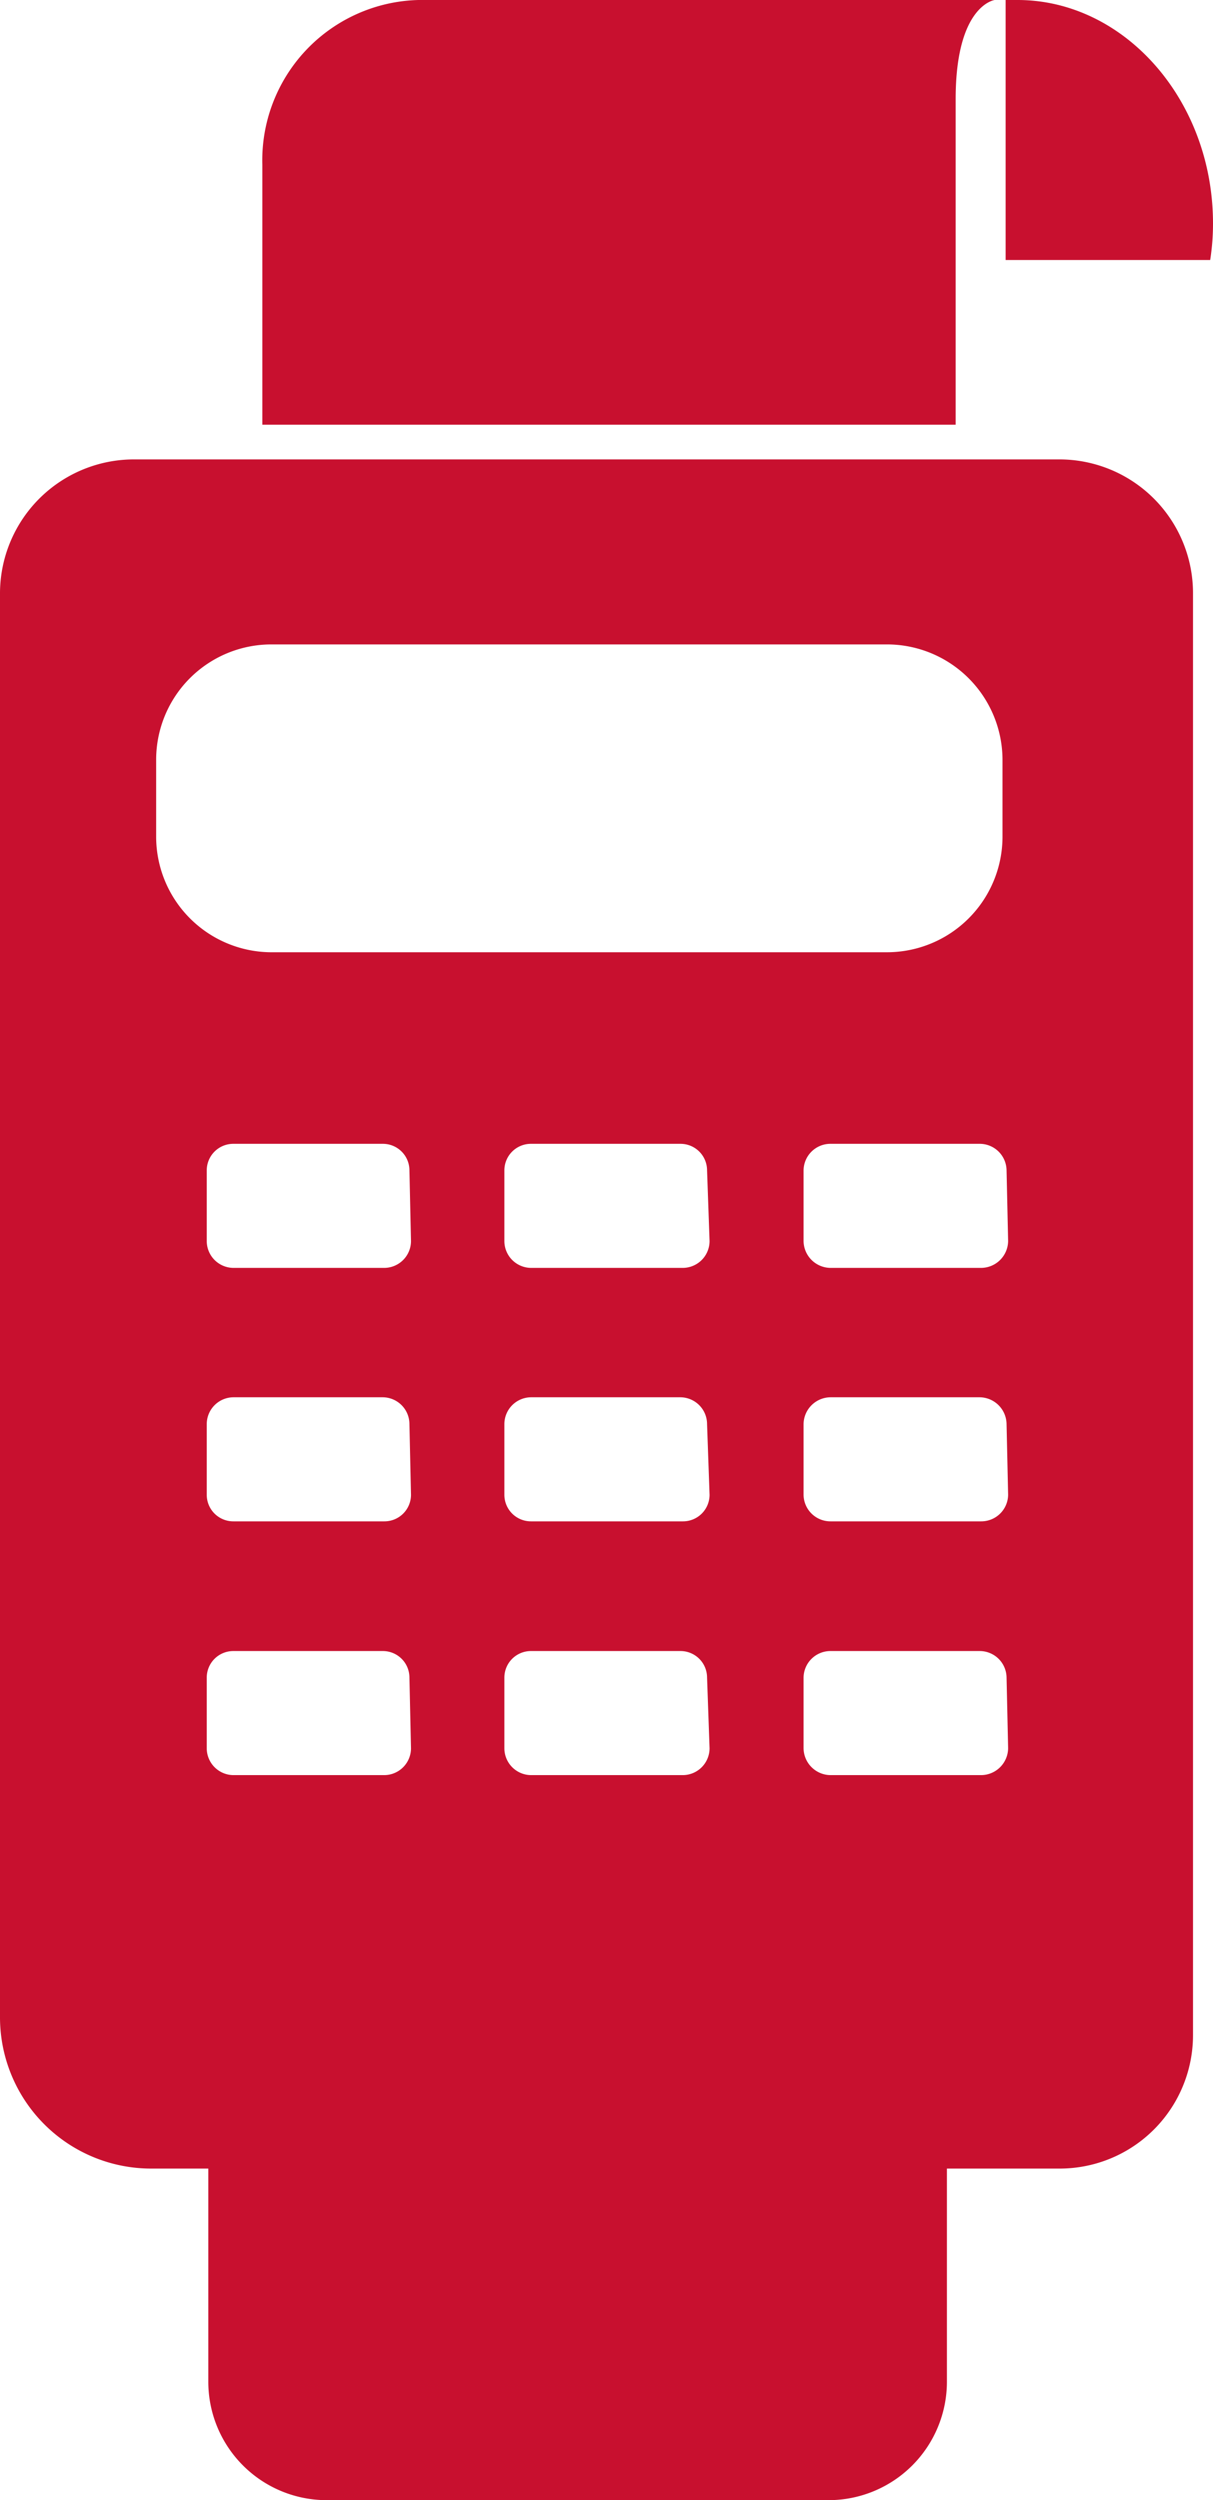
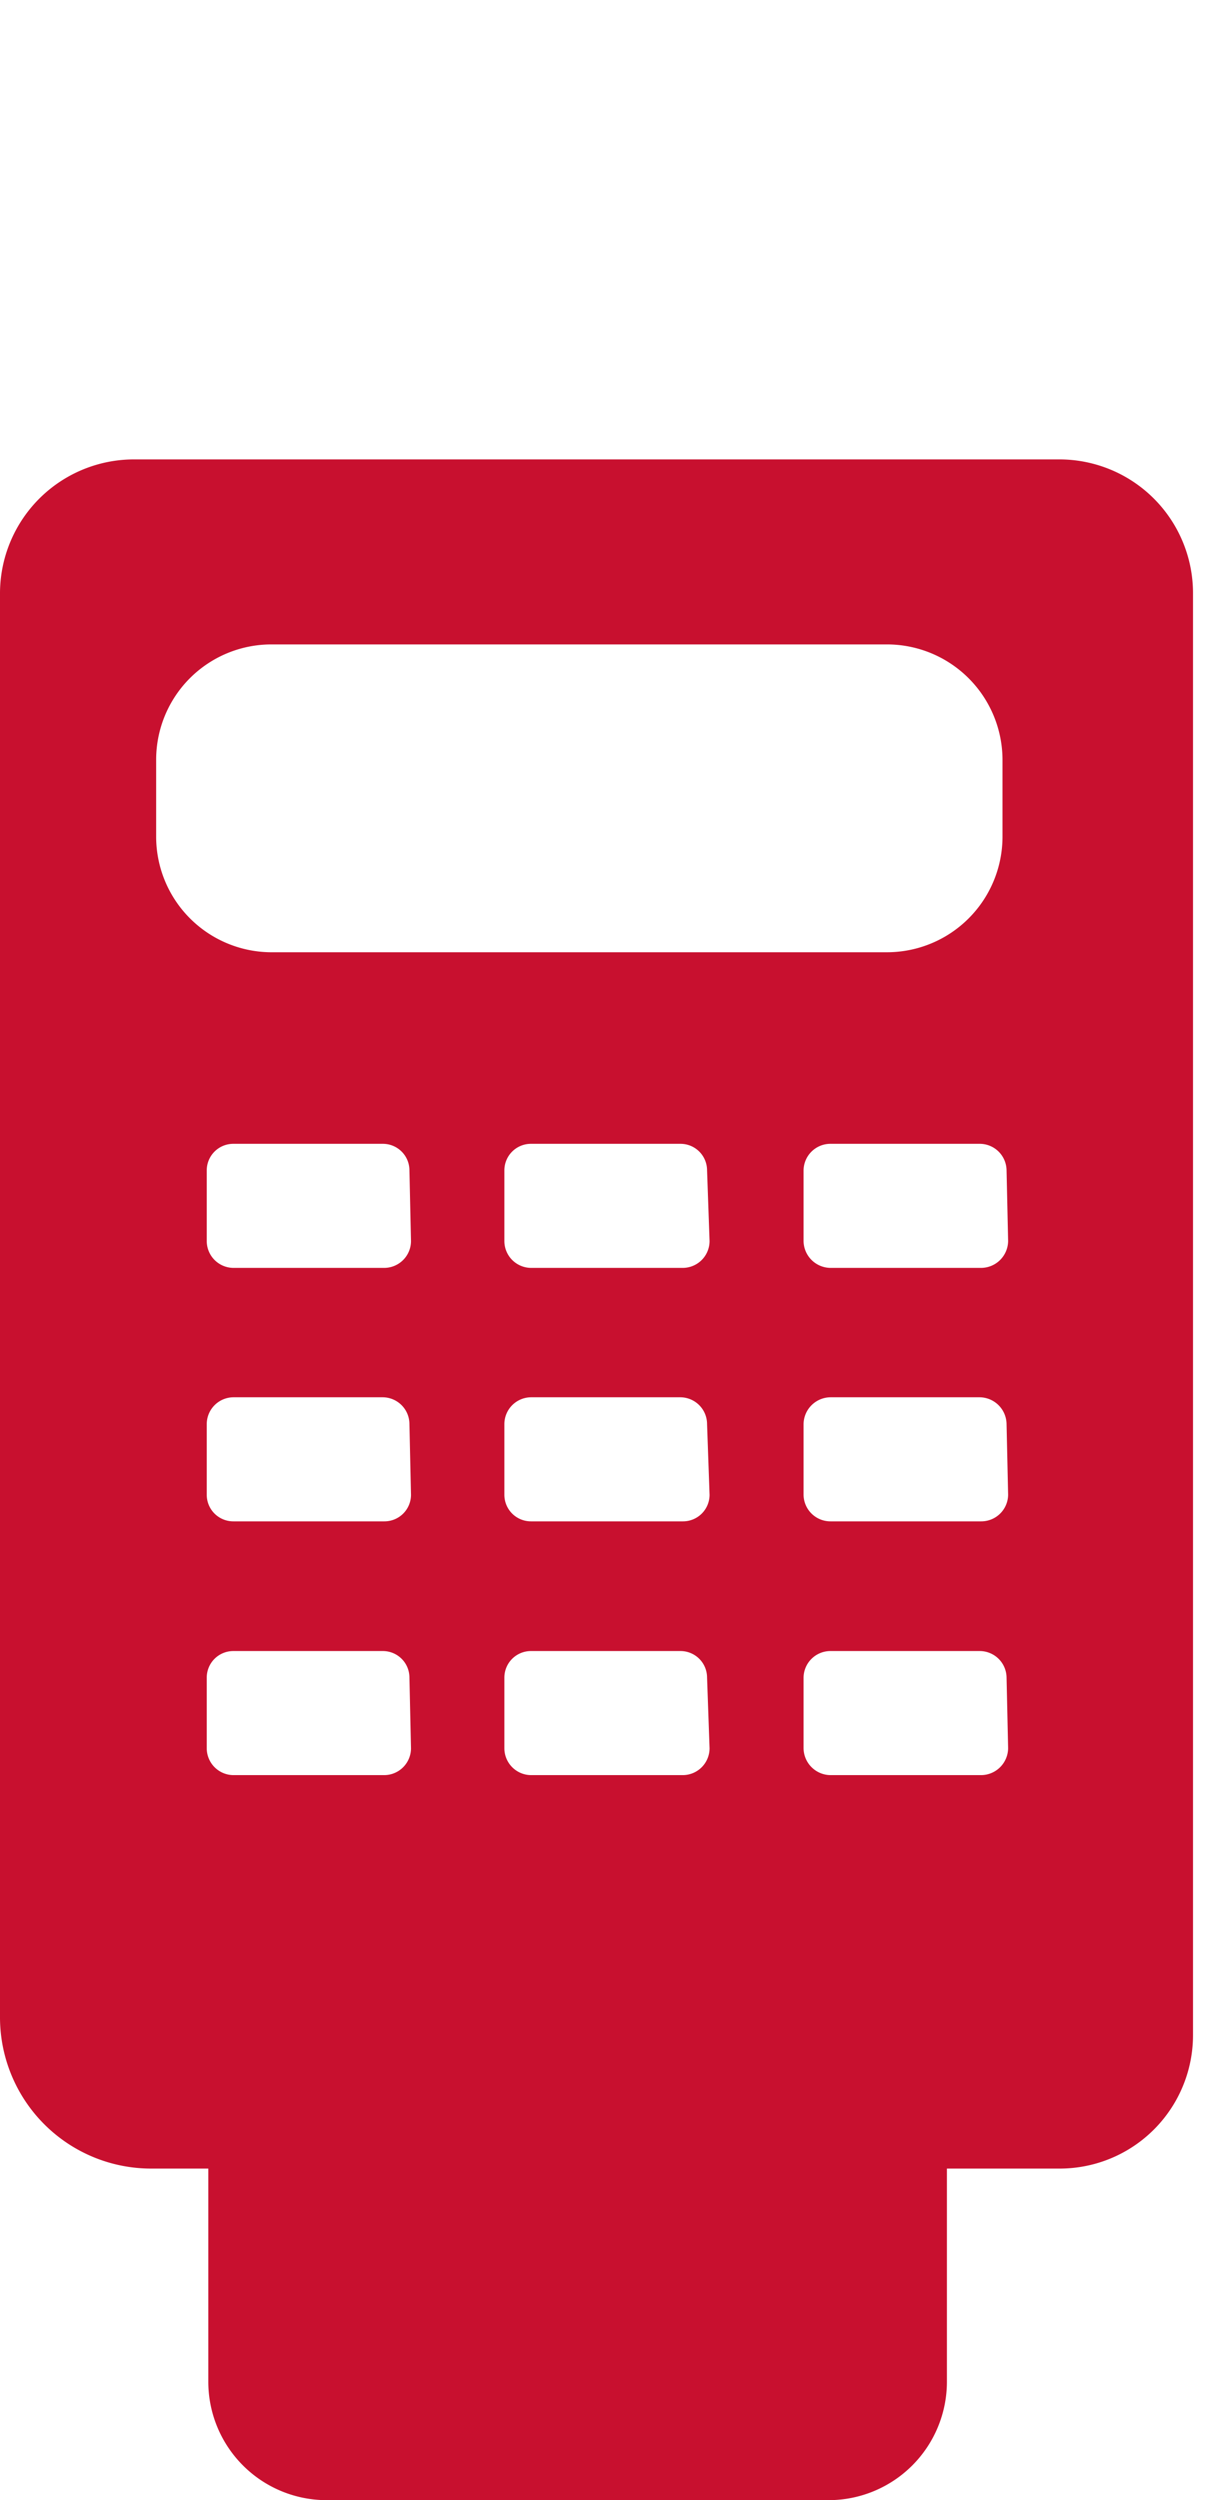
<svg xmlns="http://www.w3.org/2000/svg" viewBox="0 0 38.84 80">
  <defs>
    <style>.cls-1{fill:#c8102f;}</style>
  </defs>
  <g id="Layer_2" data-name="Layer 2">
    <g id="Rojo_-_Abanicos_-_Icono" data-name="Rojo  - Abanicos - Icono">
-       <path class="cls-1" d="M32.58,0H32.2V8.32h6.55a7.49,7.49,0,0,0,.09-1.17C38.84,3.2,36,0,32.58,0Z" />
-       <path class="cls-1" d="M30.6,3.17C30.6.16,31.85,0,31.85,0H13.4a5.13,5.13,0,0,0-5,5.27v8.32H30.6Z" />
      <path class="cls-1" d="M33.92,14.7H4.3A4.29,4.29,0,0,0,0,19V31.63L0,64.55a4.84,4.84,0,0,0,4.84,4.84H6.67v6.83A3.79,3.79,0,0,0,10.46,80H26.53a3.79,3.79,0,0,0,3.79-3.78V69.39h3.6a4.27,4.27,0,0,0,4.28-4.28V19A4.28,4.28,0,0,0,33.92,14.7ZM5,26.77V24.32a3.69,3.69,0,0,1,3.7-3.7h19.7a3.7,3.7,0,0,1,3.7,3.7v2.45a3.7,3.7,0,0,1-3.7,3.7H8.65A3.7,3.7,0,0,1,5,26.77Zm8.16,29.17a.86.86,0,0,1-.85.86H7.47a.86.86,0,0,1-.85-.86V53.68a.85.85,0,0,1,.85-.85h4.79a.85.85,0,0,1,.85.85Zm0-8.11a.85.85,0,0,1-.85.85H7.47a.85.85,0,0,1-.85-.85V45.57a.86.86,0,0,1,.85-.86h4.79a.86.86,0,0,1,.85.86Zm0-8.12a.86.86,0,0,1-.85.86H7.47a.86.86,0,0,1-.85-.86V37.45a.85.85,0,0,1,.85-.85h4.79a.85.85,0,0,1,.85.85Zm9.56,16.23a.86.86,0,0,1-.85.86H17a.86.86,0,0,1-.85-.86V53.68a.85.85,0,0,1,.85-.85h4.79a.85.85,0,0,1,.85.85Zm0-8.11a.85.85,0,0,1-.85.85H17a.85.85,0,0,1-.85-.85V45.57a.86.86,0,0,1,.85-.86h4.79a.86.86,0,0,1,.85.86Zm0-8.12a.86.86,0,0,1-.85.86H17a.86.86,0,0,1-.85-.86V37.45A.85.85,0,0,1,17,36.6h4.79a.85.85,0,0,1,.85.85Zm9.56,16.23a.87.87,0,0,1-.86.86H26.59a.87.87,0,0,1-.86-.86V53.68a.86.86,0,0,1,.86-.85h4.78a.86.86,0,0,1,.86.85Zm0-8.11a.86.86,0,0,1-.86.85H26.59a.86.86,0,0,1-.86-.85V45.57a.87.87,0,0,1,.86-.86h4.78a.87.87,0,0,1,.86.86Zm0-8.12a.87.87,0,0,1-.86.86H26.59a.87.87,0,0,1-.86-.86V37.45a.86.86,0,0,1,.86-.85h4.78a.86.86,0,0,1,.86.85Z" />
    </g>
  </g>
</svg>